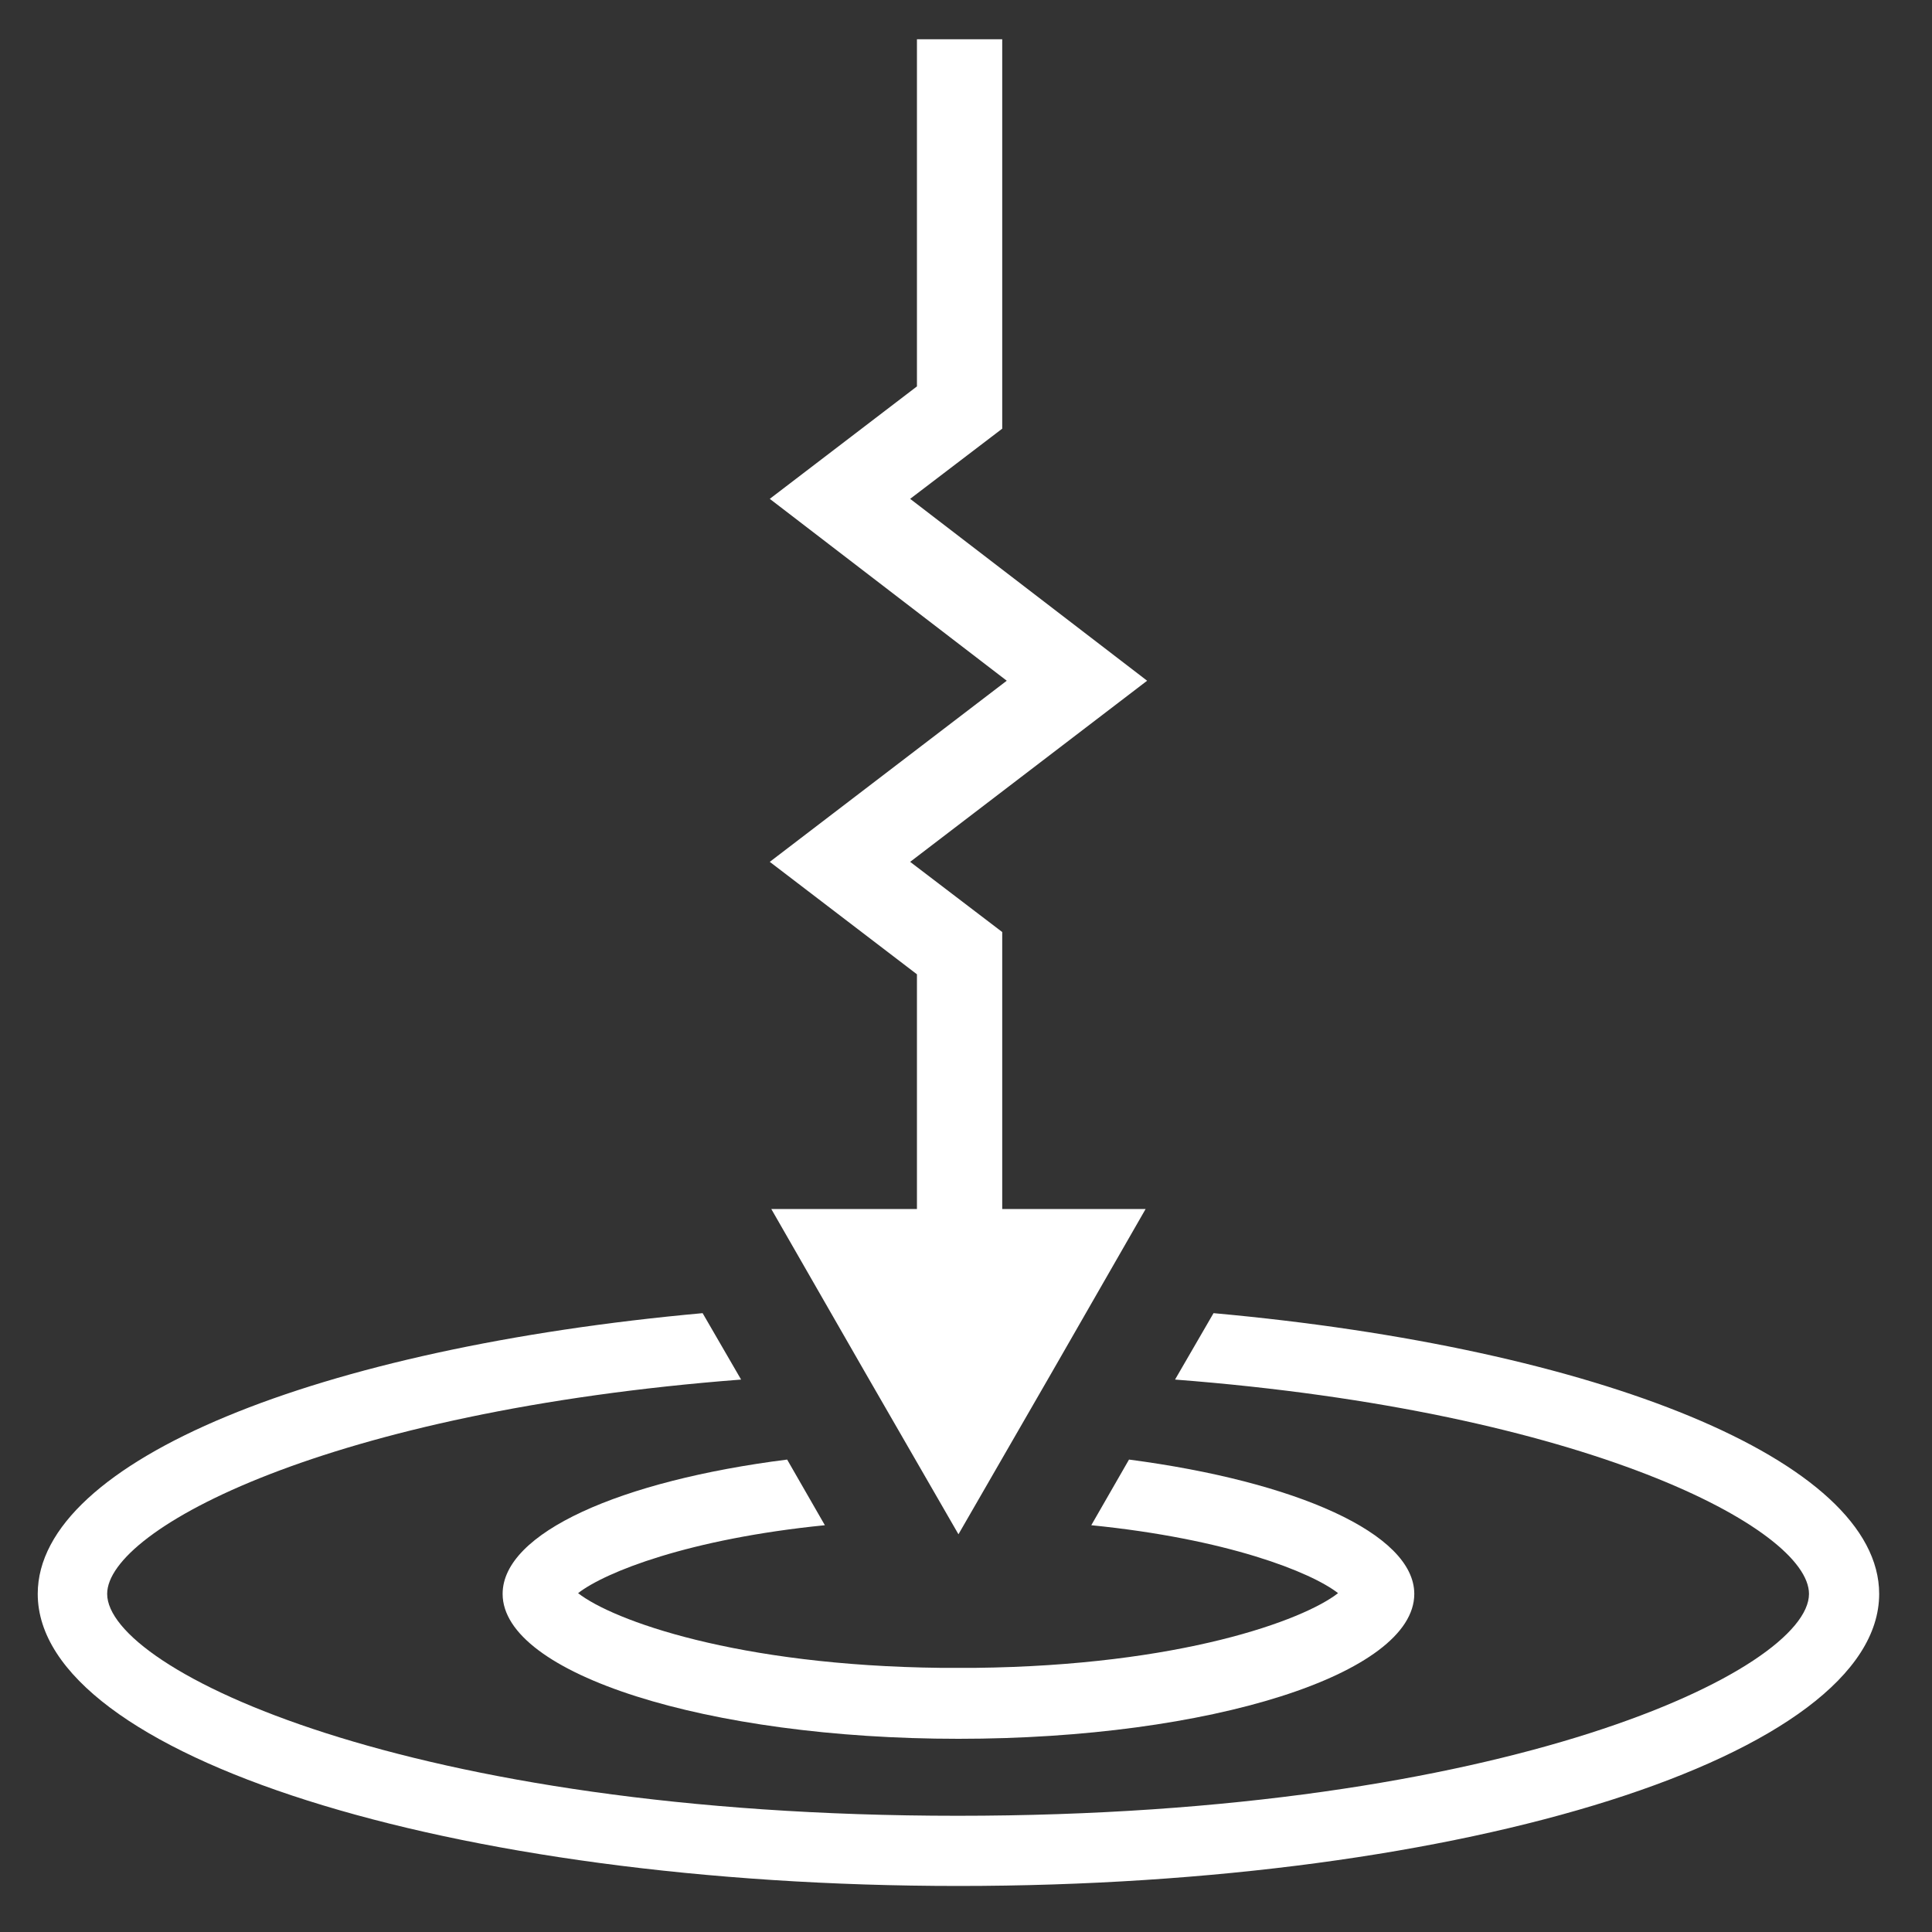
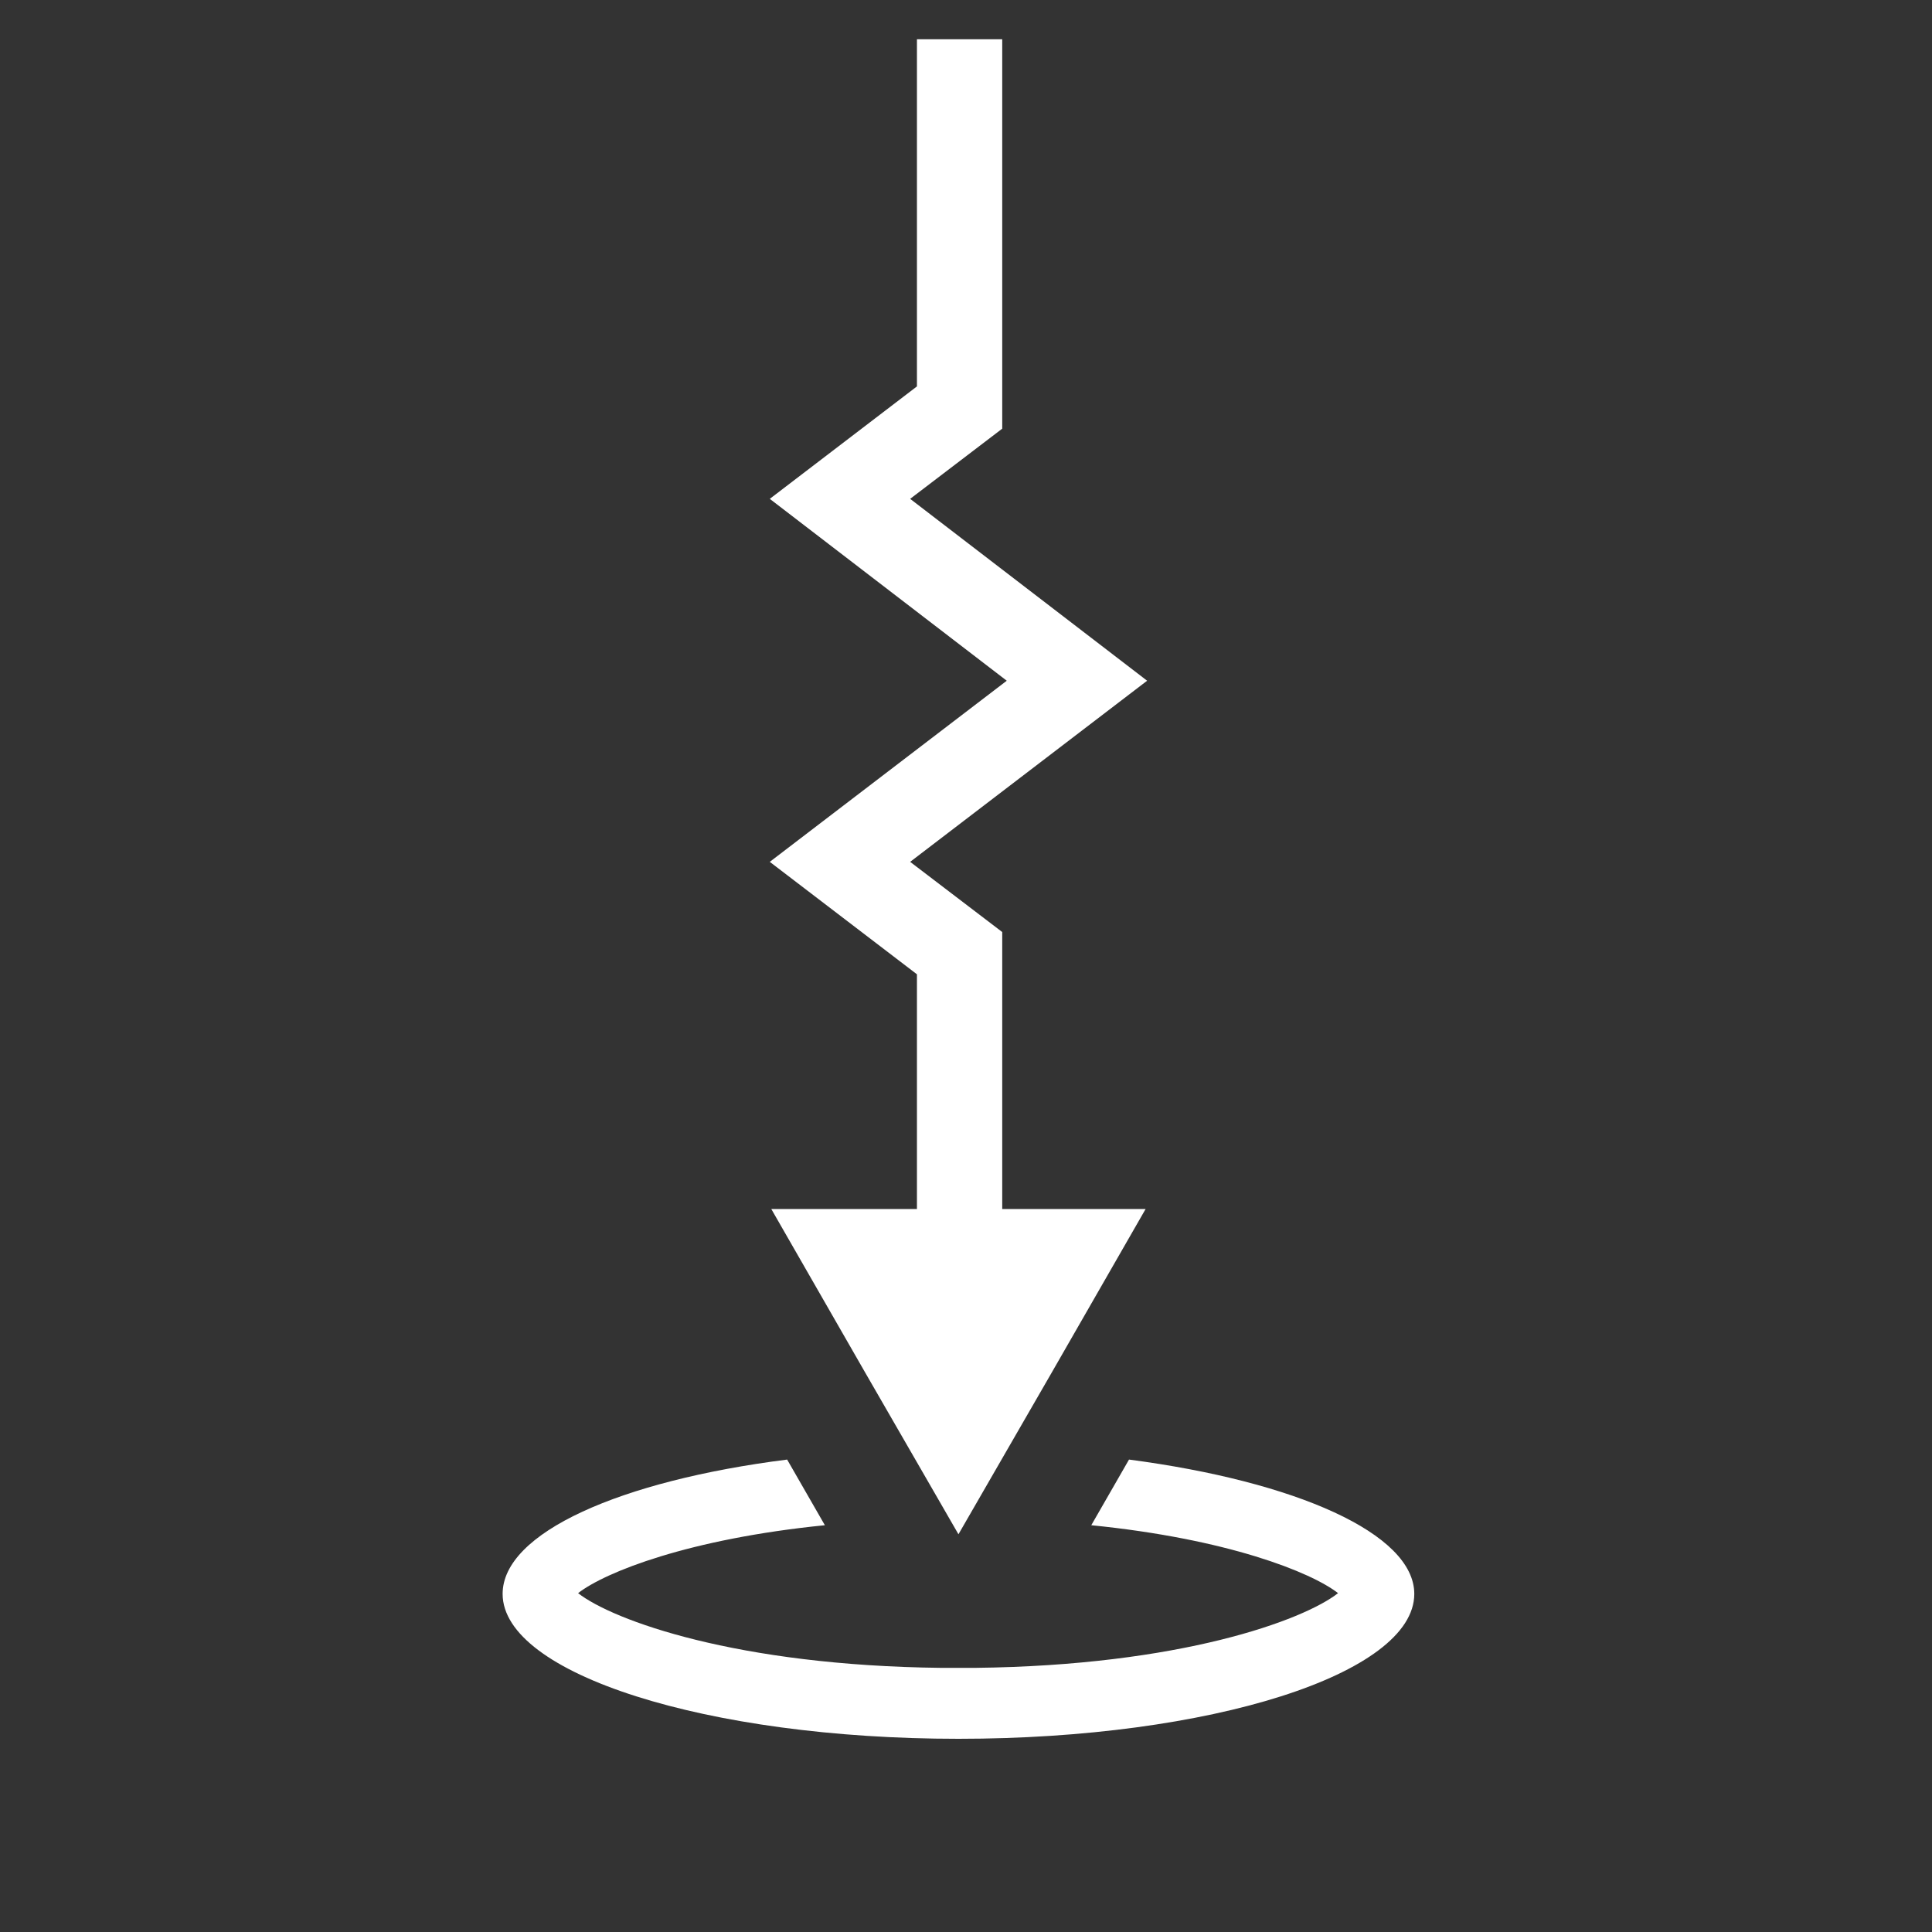
<svg xmlns="http://www.w3.org/2000/svg" version="1.1" id="Icon" x="0px" y="0px" viewBox="0 0 256 256" style="enable-background:new 0 0 256 256;" xml:space="preserve">
  <rect x="0" y="0" width="256" height="256" fill="#333333" stroke="none" />
  <style type="text/css">
	.st0{fill:#FFFFFF;}
</style>
  <g>
    <polygon class="st0" points="132.8,123.5 120.6,114.2 152,90.2 120.6,66.1 132.8,56.8 132.8,5.2 121.5,5.2 121.5,51.2 102,66.1    133.4,90.2 102,114.2 121.5,129.1 121.5,160.2 102.2,160.2 114.6,181.8 127,203.3 139.4,181.8 151.8,160.2 132.8,160.2  " />
    <g>
      <path class="st0" d="M66.6,211.2c0,10.6,27.1,19.2,60.4,19.2c33.4,0,60.4-8.6,60.4-19.2c0-8-15.7-14.9-37.8-17.8l-5,8.7    c18,1.8,29.1,6.2,32.7,9c-4.6,3.6-20.9,9.6-48.1,9.9h-4.5c-27.1-0.3-43.5-6.3-48.1-9.9c3.6-2.8,14.7-7.2,32.7-9l-5-8.7    C82.2,196.2,66.6,203.1,66.6,211.2z" />
-       <path class="st0" d="M160.8,174l-5.1,8.8c54.6,4.2,84,19.8,84,28.4c0,10-39.8,29.4-112.8,29.4S14.2,221.2,14.2,211.2    c0-8.6,29.4-24.2,84-28.4l-5.1-8.8C42.3,178.6,5,193.5,5,211.2c0,21.4,54.6,38.7,122,38.7c67.4,0,122-17.3,122-38.7    C249,193.5,211.7,178.6,160.8,174z" />
    </g>
  </g>
</svg>